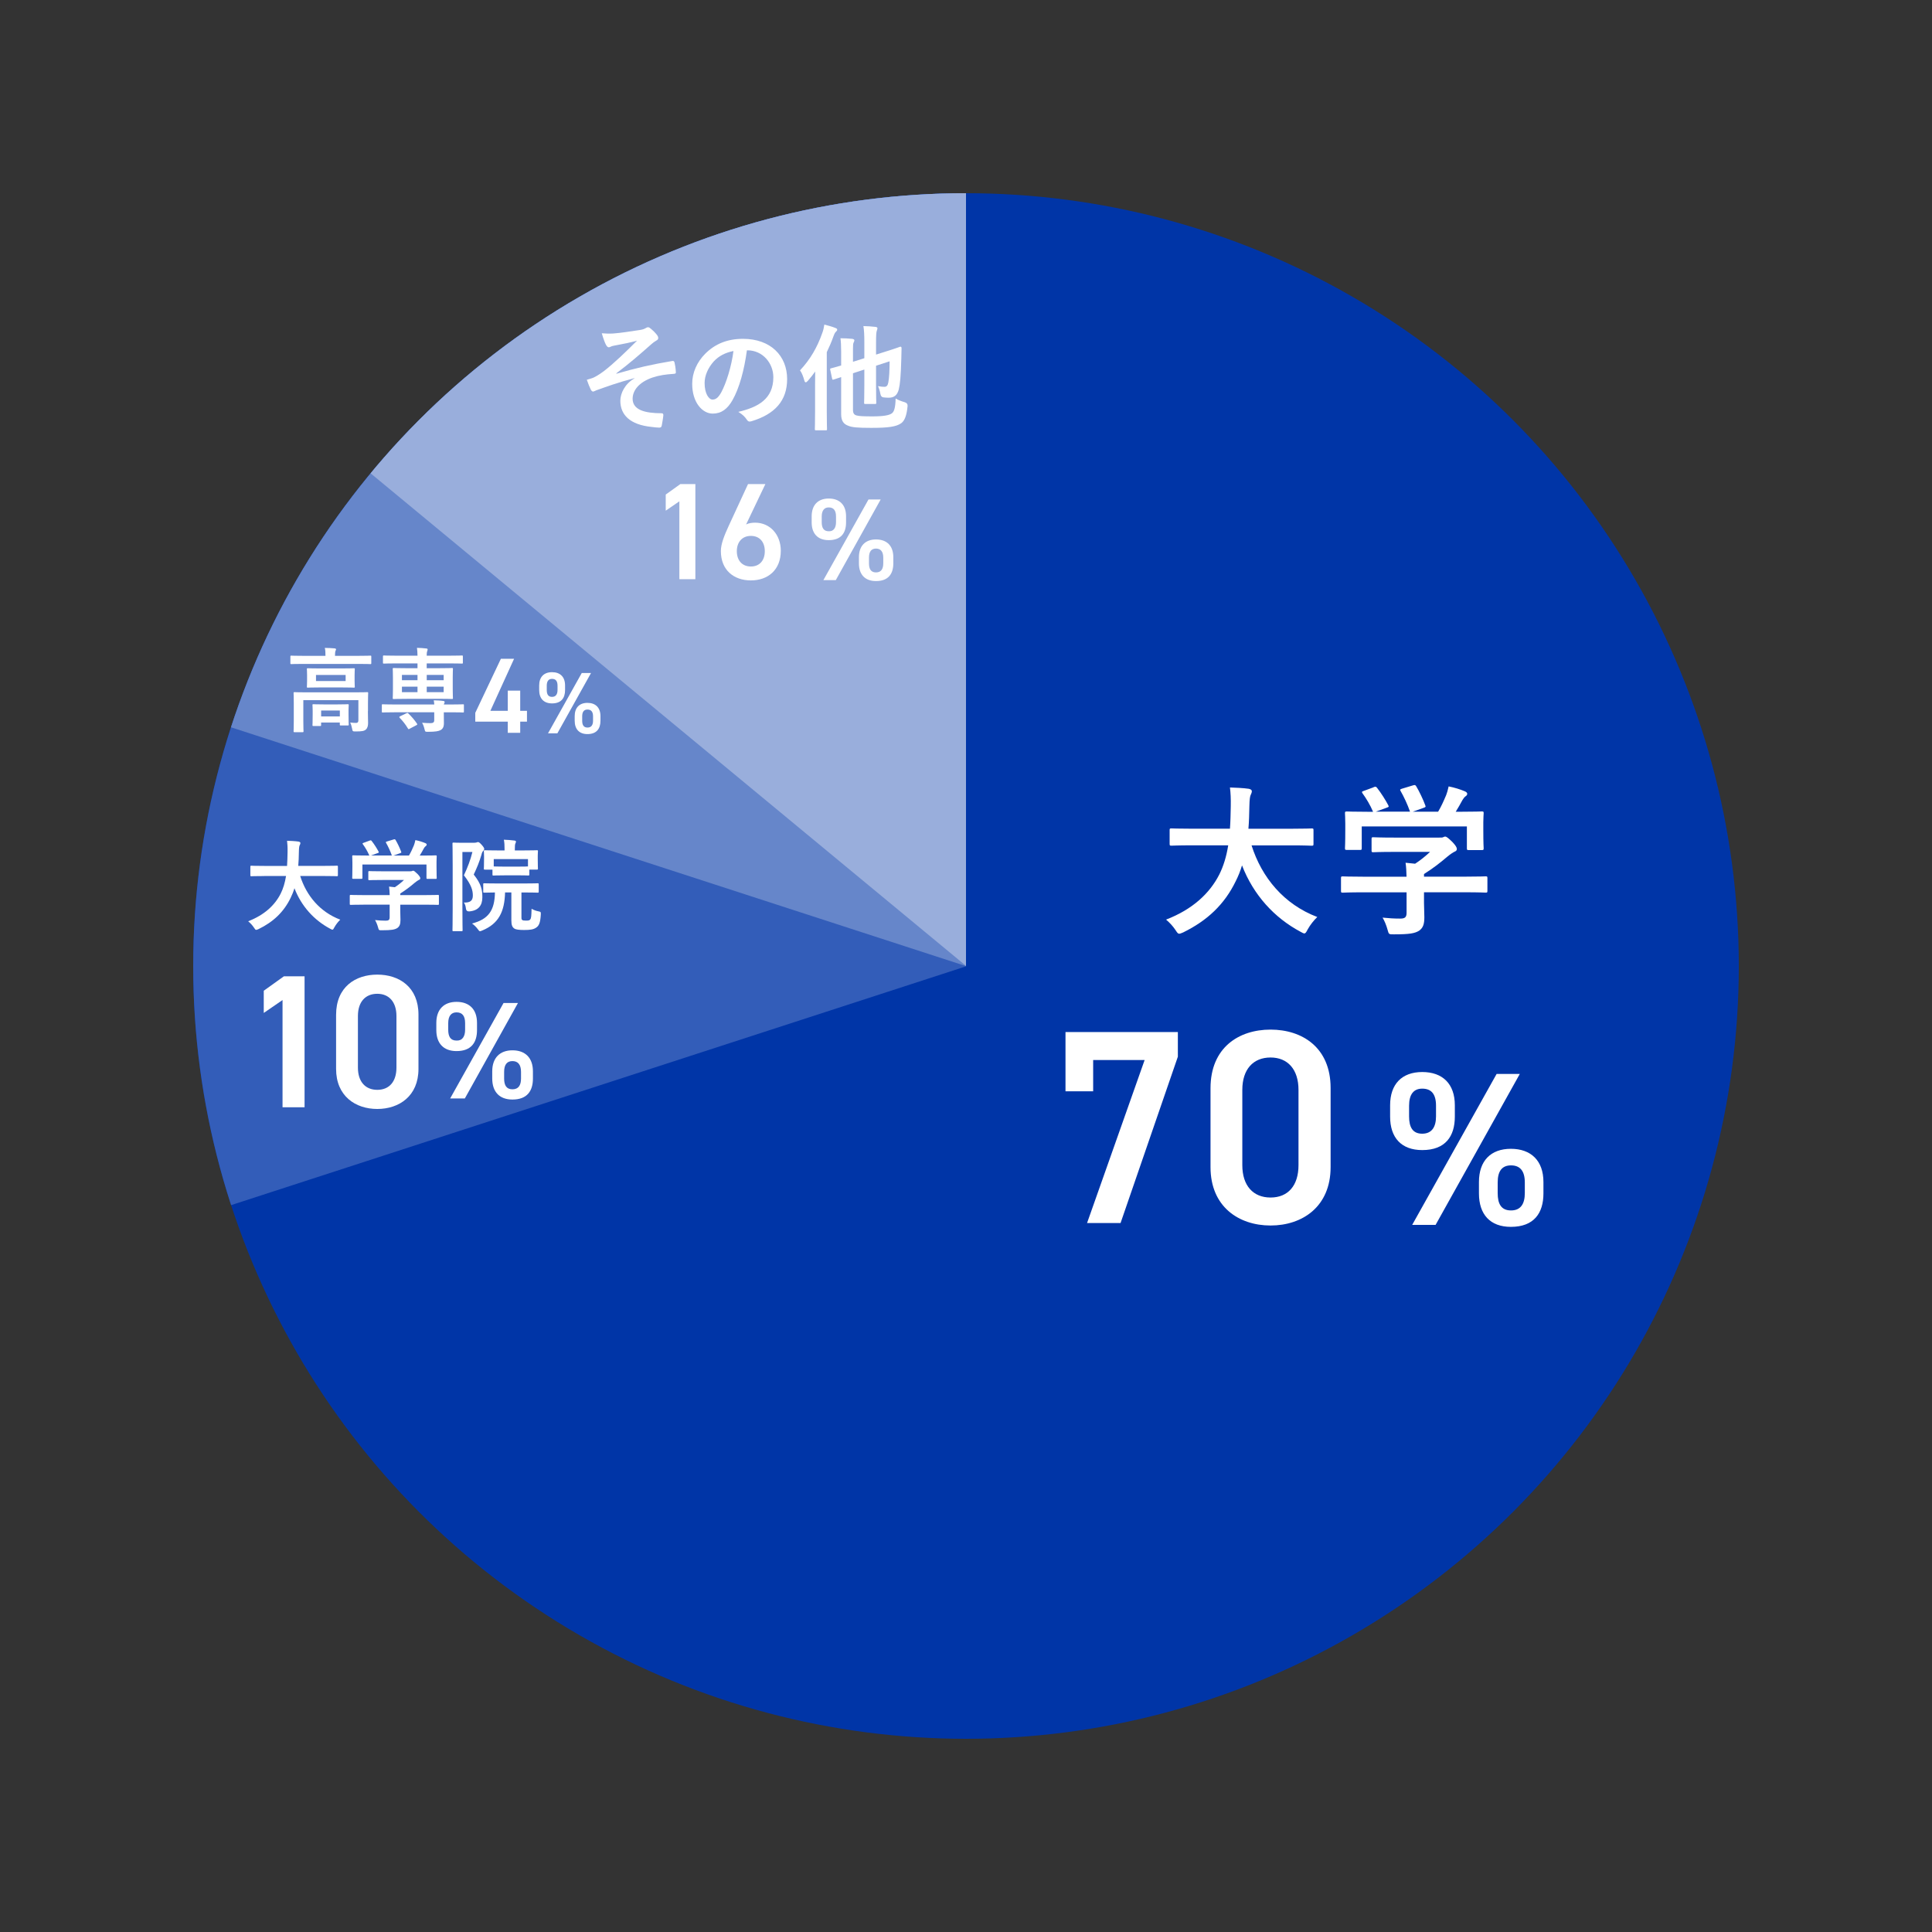
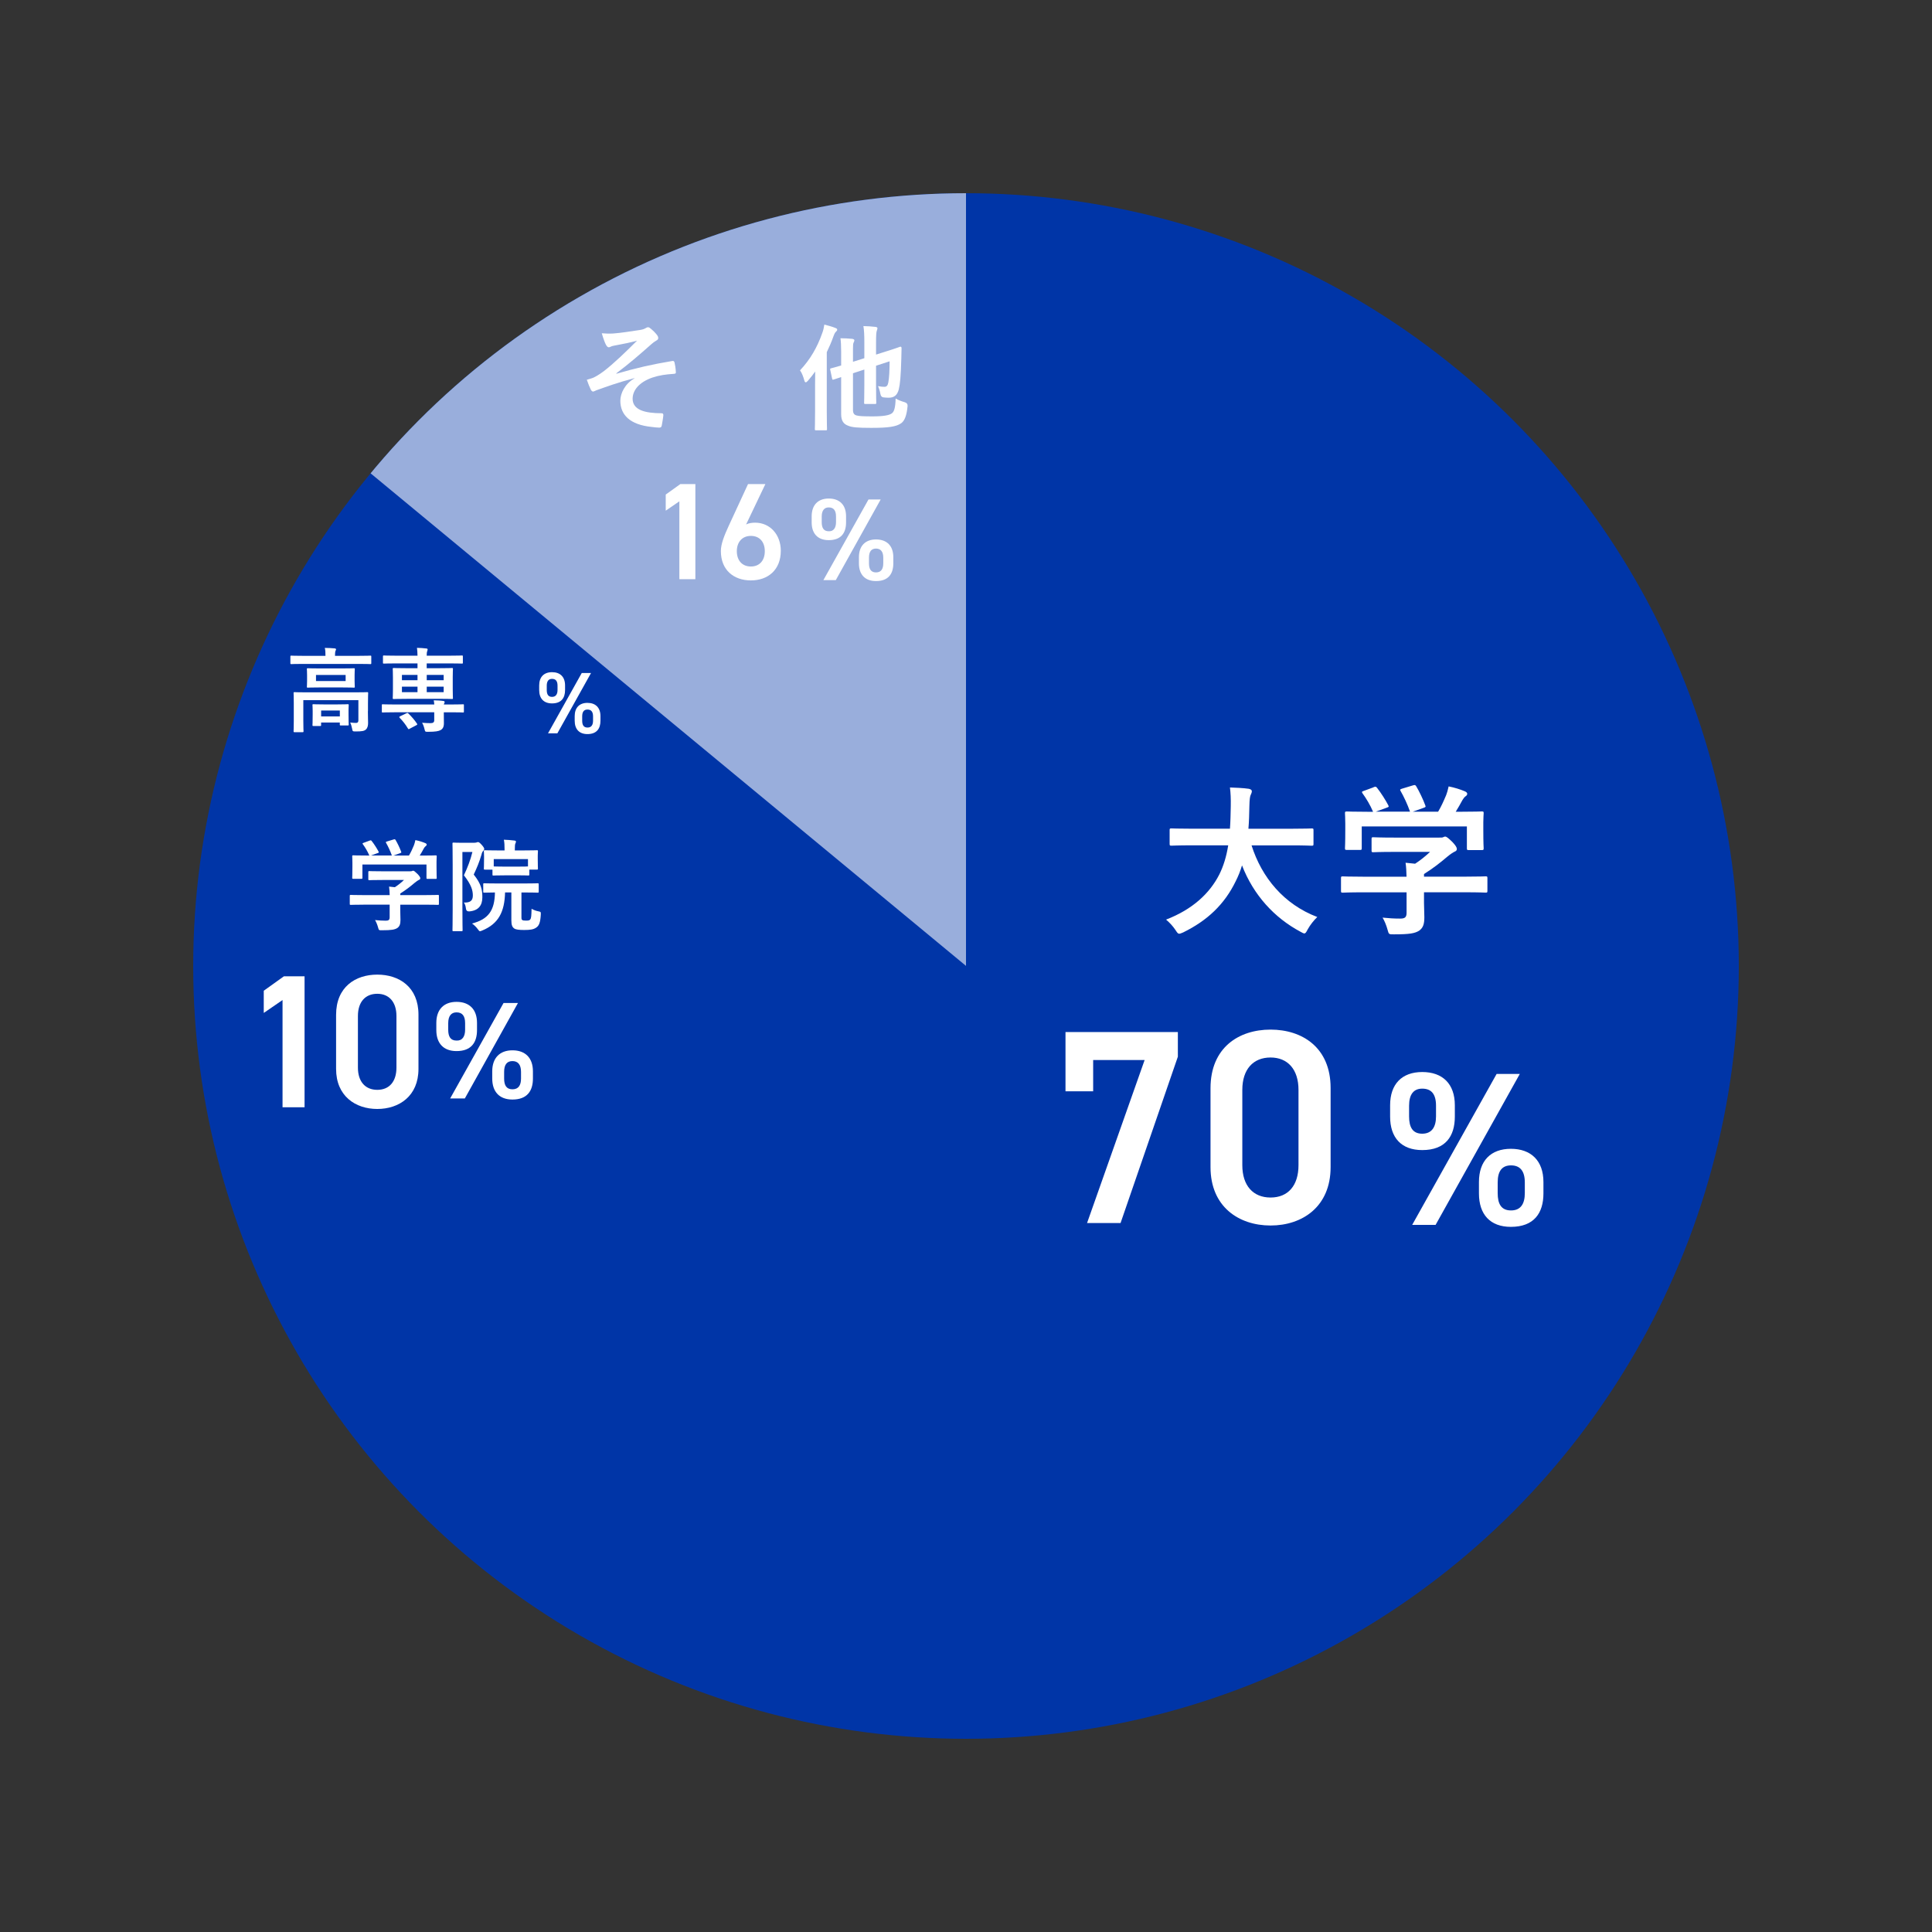
<svg xmlns="http://www.w3.org/2000/svg" id="_レイヤー_1" data-name="レイヤー 1" viewBox="0 0 500 500">
  <rect x="0" y="0" width="500" height="500" fill="#333333" stroke="none" />
  <defs>
    <style> .cls-1 { fill: none; } .cls-2 { fill: #335db9; } .cls-3 { fill: #6686ca; } .cls-4 { fill: #0035a7; } .cls-5 { isolation: isolate; } .cls-6 { clip-path: url(#clippath-1); } .cls-7 { clip-path: url(#clippath-2); } .cls-8 { fill: #fff; } .cls-9 { fill: #99aedc; } .cls-10 { clip-path: url(#clippath); } </style>
    <clipPath id="clippath">
      <polygon class="cls-1" points="250 0 0 0 0 331.32 250 250.09 250 0" />
    </clipPath>
    <clipPath id="clippath-1">
      <polygon class="cls-1" points="250 0 0 0 0 168.8 250 250.03 250 0" />
    </clipPath>
    <clipPath id="clippath-2">
      <polygon class="cls-1" points="250 0 0 0 0 43.15 250 249.97 250 0" />
    </clipPath>
  </defs>
  <g>
    <circle class="cls-4" cx="250" cy="250" r="200" />
    <g class="cls-10">
-       <circle class="cls-2" cx="250" cy="250" r="200" />
-     </g>
+       </g>
    <g class="cls-6">
-       <circle class="cls-3" cx="250" cy="250" r="200" />
-     </g>
+       </g>
    <g class="cls-7">
      <circle class="cls-9" cx="250" cy="250" r="200" />
    </g>
  </g>
  <g>
    <path class="cls-8" d="M308.57,218.77c-3.83,0-5.14.09-5.4.09-.42,0-.47-.04-.47-.51v-3.49c0-.42.04-.47.47-.47.26,0,1.57.08,5.4.08h9.74c.13-1.74.17-3.66.21-5.74.04-2.04-.04-3.57-.21-4.93,1.32.04,3.49.13,4.89.34.43.09.77.3.77.6,0,.34-.09.55-.25.89-.21.38-.34,1.11-.38,2.98-.04,2.08-.09,4.04-.25,5.87h10.97c3.83,0,5.14-.08,5.4-.08.43,0,.47.04.47.47v3.49c0,.47-.04.51-.47.51-.25,0-1.57-.09-5.4-.09h-10.16c2.64,8.33,8.38,15.26,17.01,18.54-.89.85-1.83,2.04-2.47,3.19-.38.72-.55,1.06-.89,1.06-.21,0-.51-.17-.98-.43-6.76-3.61-12.16-9.48-15.14-17.18-.42,1.45-.98,2.81-1.62,4.08-2.93,6.04-7.36,10.2-13.61,13.27-.51.21-.81.34-1.02.34-.34,0-.51-.26-.98-.98-.68-1.02-1.49-1.87-2.42-2.68,6.84-2.64,11.27-6.76,13.78-11.69,1.06-2.13,1.83-4.59,2.3-7.53h-9.27Z" />
    <path class="cls-8" d="M352.83,230.93c-3.78,0-5.06.09-5.31.09-.43,0-.47-.04-.47-.47v-3.27c0-.43.04-.47.47-.47.25,0,1.53.08,5.31.08h11.18c-.04-1.36-.08-2.47-.25-3.61l2.47.25c1.44-.94,2.59-1.87,3.87-3.06h-9.18c-3.91,0-5.27.09-5.49.09-.42,0-.47-.04-.47-.43v-2.98c0-.43.04-.47.47-.47.21,0,1.57.09,5.49.09h11.52c.6,0,.85,0,1.02-.09.21-.08.34-.17.55-.17.34,0,.77.34,1.83,1.36.85.89,1.19,1.45,1.19,1.83,0,.34-.17.55-.51.68-.42.21-1.02.55-2.04,1.4-1.74,1.49-3.66,2.98-5.95,4.42v.68h10.63c3.78,0,5.06-.08,5.31-.08.42,0,.47.04.47.47v3.27c0,.42-.04.47-.47.47-.26,0-1.53-.09-5.31-.09h-10.63v2.76c0,1.02.09,2.59.09,3.7,0,1.83-.34,2.76-1.36,3.49-1.11.68-2.42.94-6.51.94-1.32,0-1.32.04-1.66-1.23-.3-1.1-.77-2.25-1.28-3.1,1.7.17,2.89.25,4.55.25,1.19,0,1.66-.3,1.66-1.49v-5.31h-11.18ZM355.47,203.72c.55-.21.68-.13.94.21,1.06,1.36,2.21,3.19,2.85,4.42.21.43.21.47-.38.68l-2.81,1.02h8.84c-.64-1.87-1.66-4-2.42-5.31-.26-.42-.13-.47.38-.64l2.81-.85c.51-.17.64-.08.85.26.72,1.19,1.79,3.4,2.34,4.93.13.38.13.42-.47.64l-2.76.98h6.55c.81-1.36,1.4-2.68,2.08-4.29.21-.55.42-1.23.64-2.25,1.53.3,3.02.77,4.21,1.28.38.17.6.38.6.64s-.17.47-.43.64-.6.6-.81.98c-.6,1.11-1.11,2-1.74,3.02h1.11c3.95,0,5.36-.08,5.61-.08.47,0,.51.04.51.47,0,.26-.09,1.06-.09,2.3v1.96c0,3.83.09,4.51.09,4.76,0,.47-.04.51-.51.51h-3.36c-.43,0-.47-.04-.47-.51v-5.61h-27.21v5.61c0,.43-.04.47-.47.47h-3.36c-.47,0-.51-.04-.51-.47,0-.3.08-.98.08-4.8v-1.57c0-1.57-.08-2.34-.08-2.64,0-.42.04-.47.51-.47.25,0,1.66.08,5.61.08h1.15c-.72-1.74-1.87-3.61-2.72-4.76-.25-.38-.21-.47.3-.64l2.55-.94Z" />
  </g>
  <g>
-     <path class="cls-8" d="M68.36,226.72c-2.33,0-3.14.05-3.29.05-.26,0-.28-.03-.28-.31v-2.12c0-.26.03-.29.28-.29.16,0,.96.05,3.29.05h5.93c.08-1.06.1-2.23.13-3.5.03-1.24-.03-2.18-.13-3.01.8.03,2.13.08,2.98.21.26.05.47.18.47.36,0,.21-.05.34-.16.54-.13.23-.21.67-.23,1.81-.03,1.27-.05,2.46-.16,3.58h6.69c2.33,0,3.14-.05,3.29-.05.26,0,.28.03.28.29v2.12c0,.28-.03.31-.28.31-.16,0-.96-.05-3.29-.05h-6.19c1.61,5.08,5.1,9.3,10.37,11.3-.54.52-1.11,1.24-1.5,1.94-.23.44-.34.65-.54.65-.13,0-.31-.1-.6-.26-4.12-2.2-7.41-5.78-9.22-10.47-.26.88-.6,1.71-.98,2.49-1.79,3.68-4.48,6.22-8.29,8.08-.31.13-.49.21-.62.21-.21,0-.31-.16-.6-.6-.41-.62-.91-1.14-1.48-1.63,4.17-1.61,6.87-4.12,8.4-7.13.65-1.3,1.11-2.8,1.4-4.59h-5.65Z" />
    <path class="cls-8" d="M94.04,234.13c-2.31,0-3.08.05-3.24.05-.26,0-.28-.03-.28-.29v-2c0-.26.03-.29.28-.29.16,0,.93.05,3.24.05h6.81c-.03-.83-.05-1.5-.16-2.2l1.5.16c.88-.57,1.58-1.14,2.36-1.87h-5.6c-2.38,0-3.21.05-3.34.05-.26,0-.29-.03-.29-.26v-1.81c0-.26.03-.28.29-.28.13,0,.96.05,3.34.05h7.02c.36,0,.52,0,.62-.05.13-.05.21-.1.34-.1.21,0,.47.21,1.11.83.52.54.73.88.73,1.11,0,.21-.1.34-.31.41-.26.13-.62.34-1.24.86-1.06.91-2.23,1.81-3.63,2.69v.41h6.48c2.31,0,3.08-.05,3.24-.05.26,0,.28.03.28.29v2c0,.26-.03.29-.28.29-.16,0-.93-.05-3.24-.05h-6.48v1.68c0,.62.05,1.58.05,2.25,0,1.11-.21,1.68-.83,2.12-.67.41-1.48.57-3.96.57-.8,0-.8.03-1.01-.75-.18-.67-.47-1.37-.78-1.89,1.04.1,1.76.16,2.77.16.73,0,1.01-.18,1.01-.91v-3.24h-6.81ZM95.65,217.55c.34-.13.41-.08.57.13.65.83,1.35,1.94,1.74,2.69.13.26.13.28-.23.41l-1.71.62h5.39c-.39-1.14-1.01-2.44-1.48-3.24-.16-.26-.08-.28.23-.39l1.71-.52c.31-.1.39-.05.52.16.44.73,1.09,2.07,1.43,3.01.08.23.08.26-.29.39l-1.68.6h3.99c.49-.83.86-1.63,1.27-2.62.13-.34.26-.75.39-1.37.93.18,1.84.47,2.57.78.23.1.36.23.36.39s-.1.28-.26.39c-.16.1-.36.36-.49.6-.36.67-.67,1.22-1.06,1.84h.67c2.41,0,3.26-.05,3.42-.05.28,0,.31.03.31.29,0,.16-.05.65-.05,1.4v1.19c0,2.33.05,2.75.05,2.9,0,.29-.03.31-.31.31h-2.05c-.26,0-.29-.03-.29-.31v-3.42h-16.58v3.42c0,.26-.03.29-.28.29h-2.05c-.29,0-.31-.03-.31-.29,0-.18.05-.6.05-2.93v-.96c0-.96-.05-1.42-.05-1.61,0-.26.03-.29.31-.29.16,0,1.01.05,3.42.05h.7c-.44-1.06-1.14-2.2-1.66-2.9-.16-.23-.13-.29.18-.39l1.55-.57Z" />
    <path class="cls-8" d="M122.86,218.09c.26,0,.41-.03.52-.08s.18-.08.34-.08c.18,0,.39.1.98.75.54.62.62.88.62,1.04s-.08.31-.23.47c-.21.18-.36.44-.49,1.01-.6,2.02-1.14,3.29-2,5.13,2.02,2.54,2.23,4.04,2.23,5.91,0,2.05-.98,3.42-3.37,3.63q-.8.05-.88-.75c-.08-.65-.23-1.17-.54-1.55,1.63.08,2.33-.47,2.33-1.81,0-1.27-.34-2.72-2.31-5.23,1.01-2.2,1.66-3.86,2.2-6.04h-2.59v14.67c0,3.55.05,5.42.05,5.57,0,.23-.03.26-.29.26h-2.05c-.26,0-.28-.03-.28-.26,0-.16.05-1.94.05-5.54v-11.22c0-3.65-.05-5.44-.05-5.62,0-.26.03-.29.28-.29.18,0,.8.05,2.07.05h3.39ZM130.71,230.97c-.13,5-1.68,8.08-5.86,9.82-.31.13-.49.21-.62.21-.18,0-.28-.13-.57-.52-.41-.57-.98-1.11-1.5-1.48,4.2-1.09,5.86-3.32,5.93-8.03-1.89.03-2.62.05-2.75.05-.26,0-.28-.03-.28-.28v-1.84c0-.29.03-.31.28-.31.16,0,.99.05,3.45.05h6.89c2.44,0,3.29-.05,3.45-.05.26,0,.29.03.29.31v1.84c0,.26-.03.28-.29.28-.16,0-1.01-.05-3.45-.05h-.73v6.27c0,.54,0,.7.21.85.16.13.47.16,1.01.16.7,0,.88-.08,1.06-.31.26-.36.29-.91.34-2.75.62.34,1.14.54,1.74.65.67.13.67.18.65.85-.13,2.15-.47,2.9-1.22,3.39-.7.49-1.61.6-3.08.6-1.3,0-2.18-.1-2.57-.39-.49-.34-.75-.83-.75-2.13v-7.2h-1.63ZM130.5,226.54c-1.97,0-2.62.05-2.77.05-.26,0-.28-.03-.28-.29v-1.24h-1.92c-.29,0-.31-.03-.31-.29,0-.18.05-.49.05-2.44v-.73c0-.75-.05-1.11-.05-1.3,0-.23.03-.26.31-.26.16,0,1.04.05,3.47.05h1.58v-.26c0-1.11-.03-1.71-.18-2.51.96.03,1.84.1,2.72.21.26.03.41.13.41.23,0,.21-.05.34-.13.49-.13.28-.16.62-.16,1.53v.31h2.2c2.44,0,3.32-.05,3.47-.05.29,0,.31.03.31.26,0,.16-.05.54-.05,1.11v.91c0,1.94.05,2.25.05,2.44,0,.26-.03.29-.31.29h-1.92v1.24c0,.26-.03.29-.29.29-.16,0-.8-.05-2.75-.05h-3.47ZM127.78,224.23c.21,0,.88.05,2.72.05h3.47c1.74,0,2.44-.03,2.67-.05v-1.89h-8.86v1.89Z" />
  </g>
  <g>
    <path class="cls-8" d="M78.44,171.82c-2.14,0-2.88.05-3.03.05-.24,0-.26-.02-.26-.26v-1.67c0-.24.02-.26.26-.26.14,0,.88.05,3.03.05h5.79v-.07c0-.79-.02-1.41-.17-1.98.88,0,1.72.05,2.53.12.24.02.38.12.38.24,0,.17-.1.29-.17.48-.05.19-.1.5-.1,1.14v.07h6.1c2.14,0,2.88-.05,3.03-.05.24,0,.26.02.26.26v1.67c0,.24-.02.26-.26.26-.14,0-.88-.05-3.03-.05h-14.37ZM95.21,184.05c0,1.29.05,2.29.05,3.03,0,.64-.1,1.29-.57,1.72-.43.38-.98.5-2.69.5-.74,0-.76-.05-.88-.74-.1-.57-.29-1.17-.5-1.57.71.07,1.02.1,1.53.1.38,0,.6-.17.6-.67v-5.22h-14.25v5.34c0,1.76.05,2.57.05,2.69,0,.24-.02.26-.26.26h-2.05c-.24,0-.26-.02-.26-.26,0-.14.05-.86.05-2.69v-4.62c0-1.67-.05-2.38-.05-2.53,0-.24.02-.26.26-.26.17,0,.95.05,3.22.05h12.34c2.26,0,3.05-.05,3.22-.05.24,0,.26.02.26.26,0,.14-.05.98-.05,2.72v1.95ZM88.49,172.99c2.17,0,2.93-.05,3.07-.05.24,0,.26.02.26.26,0,.17-.05.52-.05,1.55v1.45c0,.98.05,1.36.05,1.5,0,.24-.02.26-.26.26-.14,0-.91-.05-3.07-.05h-5.74c-2.17,0-2.93.05-3.07.05-.24,0-.26-.02-.26-.26,0-.14.05-.52.05-1.5v-1.45c0-1.02-.05-1.38-.05-1.55,0-.24.02-.26.26-.26.14,0,.91.05,3.07.05h5.74ZM81.13,187.89c-.24,0-.26-.02-.26-.26,0-.17.05-.55.05-2.74v-.88c0-.91-.05-1.36-.05-1.5,0-.24.02-.26.26-.26.14,0,.76.05,2.57.05h3.72c1.79,0,2.41-.05,2.57-.05.24,0,.26.02.26.26,0,.14-.05.57-.05,1.26v1.05c0,2.14.05,2.53.05,2.67,0,.24-.02.26-.26.26h-1.76c-.26,0-.29-.02-.29-.26v-.5h-4.84v.64c0,.24-.02.26-.26.26h-1.72ZM89.45,174.68h-7.67v1.57h7.67v-1.57ZM83.11,185.41h4.84v-1.53h-4.84v1.53Z" />
    <path class="cls-8" d="M112.39,182.31c-.02-.38-.07-.67-.14-1.07.88.02,1.79.05,2.5.17.21.02.33.14.33.26s-.05.21-.12.36c-.05.1-.07.17-.1.29h1.98c2.12,0,2.84-.05,2.98-.05.24,0,.24.02.24.26v1.57c0,.26,0,.29-.24.29-.14,0-.86-.05-2.98-.05h-1.98v.33c0,.95.02,1.69.02,2.53,0,.91-.29,1.45-.88,1.76-.5.26-1.26.43-3.22.43-.72,0-.74,0-.88-.55-.17-.76-.43-1.43-.67-1.79.86.07,1.69.1,2.17.1.69,0,.98-.21.98-.76v-2.05h-10.34c-2.12,0-2.84.05-2.98.05-.24,0-.24-.02-.24-.29v-1.57c0-.24,0-.26.24-.26.14,0,.86.05,2.98.05h10.34ZM105.24,180.86c-2.34,0-3.17.05-3.31.05-.26,0-.29-.02-.29-.26,0-.17.05-.76.05-2.14v-3.15c0-1.45-.05-2.05-.05-2.22,0-.24.02-.26.29-.26.14,0,.98.05,3.31.05h2.81v-1.24h-5.65c-2.14,0-2.88.05-3.03.05-.24,0-.26-.02-.26-.26v-1.55c0-.26.02-.29.26-.29.14,0,.88.05,3.03.05h5.65c-.02-.86-.05-1.43-.14-2.03.83.02,1.64.07,2.45.17.21.02.31.1.31.24,0,.19-.07.31-.12.48-.07.17-.12.45-.12,1.14h6.05c2.17,0,2.91-.05,3.05-.05.24,0,.26.02.26.29v1.55c0,.24-.02.26-.26.26-.14,0-.88-.05-3.05-.05h-6.05v1.24h3.19c2.34,0,3.17-.05,3.34-.05.24,0,.26.02.26.26,0,.14-.05.76-.05,2.14v3.22c0,1.38.05,2,.05,2.14,0,.24-.02.26-.26.26-.17,0-1-.05-3.34-.05h-8.39ZM105.17,184.6c.29-.14.33-.12.52.05.79.76,1.6,1.69,2.22,2.62.14.21.1.29-.19.43l-1.67.88c-.29.17-.33.19-.48-.05-.62-1.05-1.36-1.98-2.12-2.74-.19-.21-.14-.29.12-.43l1.6-.76ZM108.05,176.04v-1.38h-4.03v1.38h4.03ZM108.05,179.14v-1.43h-4.03v1.43h4.03ZM110.44,174.66v1.38h4.38v-1.38h-4.38ZM114.82,177.71h-4.38v1.43h4.38v-1.43Z" />
  </g>
  <g class="cls-5">
    <path class="cls-8" d="M164.2,97.86c-4.47,1.17-7.32,2.25-9.87,3.15-.21.09-.66.33-.87.33-.15,0-.45-.21-.6-.6-.3-.6-.63-1.44-.99-2.46.66-.18.93-.27,1.56-.48.57-.24,1.56-.78,2.88-1.77,2.58-2.01,5.4-4.71,8.55-7.86-1.83.51-3.45.81-5.34,1.17-.45.09-.69.12-1.14.24-.27.09-.57.3-.84.3s-.51-.27-.72-.66c-.27-.48-.69-1.62-1.08-2.97.99.09,1.98.12,2.97.06,2.01-.15,4.2-.51,6.84-.9.81-.12,1.17-.27,1.59-.51.21-.15.39-.21.57-.21.27,0,.45.15.81.45.45.36,1.02.93,1.47,1.5.24.3.36.57.36.84,0,.3-.18.51-.54.69-.45.27-.84.54-1.23.9-3.12,2.76-5.67,4.98-9.09,7.56l.06.09c4.95-1.44,9.06-2.4,14.46-3.3.39-.06.51.15.57.48.12.45.27,1.32.33,2.43.03.3-.15.39-.48.42-2.22.15-3.75.36-5.58.96-3.48,1.2-5.13,3.33-5.13,5.49,0,2.88,3.15,3.75,7.5,3.75.3,0,.48.15.45.54-.06.75-.3,1.98-.39,2.52-.06.48-.24.66-.66.66-.57,0-1.26-.09-1.98-.18-5.64-.57-8.1-3.15-8.1-6.78,0-1.92,1.2-4.41,3.66-5.79v-.06Z" />
-     <path class="cls-8" d="M193.3,90.66c-.69,5.1-1.95,9.78-3.75,12.93-1.29,2.25-2.85,3.45-5.1,3.45-2.64,0-5.31-2.82-5.31-7.71,0-2.88,1.23-5.64,3.39-7.8,2.52-2.52,5.7-3.84,9.75-3.84,7.2,0,11.43,4.44,11.43,10.41,0,5.58-3.15,9.09-9.24,10.92-.63.18-.9.06-1.29-.54-.33-.51-.96-1.2-2.1-1.89,5.07-1.2,9.06-3.3,9.06-8.97,0-3.57-2.7-6.96-6.72-6.96h-.12ZM184.69,93.57c-1.44,1.62-2.34,3.63-2.34,5.55,0,2.76,1.11,4.29,2.04,4.29.78,0,1.44-.39,2.25-1.83,1.32-2.43,2.67-6.75,3.18-10.74-2.1.42-3.78,1.26-5.13,2.73Z" />
    <path class="cls-8" d="M210.94,99.72c0-1.05,0-2.31.03-3.57-.6.84-1.23,1.65-1.89,2.4-.24.27-.42.39-.54.39-.18,0-.3-.15-.39-.51-.27-.99-.66-2.01-1.11-2.58,2.64-2.79,4.47-5.97,5.76-9.66.27-.69.42-1.41.54-2.19.99.27,1.98.51,2.85.87.33.12.48.24.48.45s-.12.33-.33.54c-.21.18-.36.42-.66,1.23-.48,1.38-1.08,2.73-1.71,4.05v15.36c0,2.91.06,4.38.06,4.56,0,.27-.03.3-.33.3h-2.49c-.3,0-.33-.03-.33-.3,0-.21.06-1.65.06-4.56v-6.78ZM220.75,106.05c0,.93.3,1.29.93,1.47.63.18,1.77.24,4.11.24,2.94,0,4.35-.3,5.01-.78.57-.39.93-1.38.99-3.84.69.39,1.44.69,2.37.96q.78.24.72.99c-.21,2.25-.69,3.75-1.65,4.44-1.29.9-3.3,1.2-7.74,1.2-3.51,0-5.01-.12-6.03-.57-1.02-.39-1.77-1.11-1.77-2.97v-9.6l-1.92.63c-.3.09-.36.06-.42-.24l-.48-2.25c-.06-.3-.06-.33.24-.42.24-.06.96-.24,2.58-.72v-3.6c0-1.53-.06-2.55-.18-3.45.99,0,2.1.06,3.03.15.39.06.57.21.57.36,0,.21-.06.33-.18.57-.15.3-.18.63-.18,1.65v3.36l2.94-.93v-4.05c0-1.98-.06-3.12-.24-4.26,1.17.03,2.1.09,3.15.21.3.03.48.18.48.33,0,.24-.06.39-.15.63-.15.36-.21,1.11-.21,3.33v2.88l2.37-.75c2.82-.87,3.66-1.23,3.87-1.29.21-.06.36.12.36.33l-.06,2.73c-.12,4.56-.33,6.66-.66,8.01-.42,1.56-1.26,2.13-2.61,2.13-.45,0-.84-.03-1.38-.09q-.63-.06-.78-.96c-.12-.69-.36-1.47-.6-1.95.78.15,1.2.18,1.68.18.51,0,.84-.3.99-1.14.24-1.44.3-2.73.33-5.46l-3.51,1.14v5.04c0,2.91.06,4.35.06,4.53,0,.3-.03.33-.33.33h-2.46c-.33,0-.36-.03-.36-.33,0-.18.06-1.62.06-4.53v-4.05l-2.94.96v9.45Z" />
  </g>
  <g class="cls-5">
    <path class="cls-8" d="M376.51,288.98c0,5.09-2.43,8.66-8.43,8.66-5.38,0-8.32-3.17-8.32-8.66v-2.94c0-5.49,3.06-8.6,8.32-8.6s8.43,3.06,8.43,8.6v2.94ZM371.64,288.93v-2.77c0-3-1.19-4.42-3.57-4.42-2.21,0-3.4,1.47-3.4,4.42v2.77c0,2.77.91,4.47,3.4,4.47s3.57-1.75,3.57-4.47ZM393.32,277.94l-21.79,39.06h-6.06l21.85-39.06h6ZM399.44,308.85c0,5.09-2.43,8.66-8.43,8.66-5.32,0-8.26-3.17-8.26-8.66v-2.94c0-5.49,3.06-8.6,8.26-8.6s8.43,3.06,8.43,8.6v2.94ZM394.62,308.79v-2.77c0-3-1.25-4.42-3.57-4.42s-3.45,1.47-3.45,4.42v2.77c0,2.77.91,4.47,3.45,4.47s3.57-1.75,3.57-4.47Z" />
  </g>
  <path class="cls-8" d="M123.45,266.58c0,3.22-1.5,5.44-5.3,5.44-3.37,0-5.23-2.01-5.23-5.44v-1.86c0-3.44,1.93-5.44,5.23-5.44s5.3,1.93,5.3,5.44v1.86ZM120.37,266.51v-1.72c0-1.86-.72-2.79-2.22-2.79-1.36,0-2.15.93-2.15,2.79v1.72c0,1.72.57,2.79,2.15,2.79,1.5.07,2.22-1.07,2.22-2.79ZM134.05,259.57l-13.75,24.71h-3.8l13.82-24.71h3.72ZM137.92,279.12c0,3.22-1.5,5.44-5.3,5.44-3.37,0-5.23-2.01-5.23-5.44v-1.86c0-3.44,1.93-5.44,5.23-5.44s5.3,1.93,5.3,5.44v1.86ZM134.84,279.12v-1.72c0-1.86-.79-2.79-2.22-2.79s-2.15.93-2.15,2.79v1.72c0,1.72.57,2.79,2.15,2.79s2.22-1.07,2.22-2.79Z" />
  <path class="cls-8" d="M146.24,178.58c0,2.04-.97,3.46-3.37,3.46-2.15,0-3.33-1.27-3.33-3.46v-1.18c0-2.19,1.22-3.44,3.33-3.44s3.37,1.22,3.37,3.44v1.18ZM144.29,178.56v-1.11c0-1.2-.48-1.76-1.43-1.76-.88,0-1.36.59-1.36,1.76v1.11c0,1.11.36,1.79,1.36,1.79s1.43-.7,1.43-1.79ZM152.96,174.17l-8.71,15.61h-2.42l8.73-15.61h2.4ZM155.4,186.52c0,2.04-.97,3.46-3.37,3.46-2.13,0-3.3-1.27-3.3-3.46v-1.18c0-2.19,1.22-3.44,3.3-3.44s3.37,1.22,3.37,3.44v1.18ZM153.48,186.5v-1.11c0-1.2-.5-1.76-1.43-1.76s-1.38.59-1.38,1.76v1.11c0,1.11.36,1.79,1.38,1.79s1.43-.7,1.43-1.79Z" />
  <path class="cls-8" d="M218.96,135.19c0,2.72-1.27,4.6-4.48,4.6-2.85,0-4.42-1.69-4.42-4.6v-1.57c0-2.91,1.63-4.6,4.42-4.6s4.48,1.63,4.48,4.6v1.57ZM216.36,135.13v-1.45c0-1.57-.61-2.36-1.88-2.36-1.15,0-1.82.79-1.82,2.36v1.45c0,1.45.48,2.36,1.82,2.36,1.27.06,1.88-.91,1.88-2.36ZM227.92,129.26l-11.62,20.88h-3.21l11.68-20.88h3.15ZM231.19,145.78c0,2.72-1.27,4.6-4.48,4.6-2.85,0-4.42-1.69-4.42-4.6v-1.57c0-2.91,1.63-4.6,4.42-4.6s4.48,1.63,4.48,4.6v1.57ZM228.59,145.78v-1.45c0-1.57-.67-2.36-1.88-2.36s-1.82.79-1.82,2.36v1.45c0,1.45.48,2.36,1.82,2.36s1.88-.91,1.88-2.36Z" />
  <g>
    <path class="cls-8" d="M275.75,282.42v-15.33h29.08v6.38l-14.83,43.05h-8.67l14.9-42.19h-13.32v8.09h-7.16Z" />
    <path class="cls-8" d="M328.82,317.16c-8.24,0-15.54-4.87-15.54-15.11v-20.41c0-10.53,7.31-15.18,15.54-15.18s15.54,4.66,15.54,15.11v20.48c0,10.24-7.31,15.11-15.54,15.11ZM328.82,273.68c-4.51,0-7.31,3.08-7.31,8.38v19.48c0,5.3,2.79,8.38,7.31,8.38s7.23-3.08,7.23-8.38v-19.48c0-5.3-2.79-8.38-7.23-8.38Z" />
  </g>
  <g>
    <path class="cls-8" d="M78.82,286.56h-5.7v-27.75l-4.86,3.34v-5.75l5.21-3.73h5.35v33.89Z" />
    <path class="cls-8" d="M97.64,287c-5.65,0-10.66-3.34-10.66-10.36v-14c0-7.22,5.01-10.41,10.66-10.41s10.66,3.19,10.66,10.36v14.05c0,7.02-5.01,10.36-10.66,10.36ZM97.64,257.19c-3.09,0-5.01,2.11-5.01,5.75v13.36c0,3.63,1.92,5.75,5.01,5.75s4.96-2.11,4.96-5.75v-13.36c0-3.63-1.92-5.75-4.96-5.75Z" />
  </g>
  <g>
    <path class="cls-8" d="M179.96,149.89h-4.14v-20.15l-3.53,2.42v-4.17l3.78-2.71h3.89v24.61Z" />
    <path class="cls-8" d="M193.09,135.73c.71-.36,1.57-.46,2.35-.46,3.85,0,6.63,3.1,6.63,7.27,0,4.96-3.32,7.67-7.74,7.67s-7.77-2.67-7.77-7.6c0-1.82.89-4.03,2-6.45l5.03-10.88h4.49l-4.99,10.45ZM194.33,146.61c2.25,0,3.6-1.57,3.6-3.96s-1.35-3.96-3.6-3.96-3.64,1.6-3.64,3.96,1.35,3.96,3.64,3.96Z" />
  </g>
-   <path class="cls-8" d="M133.04,170.5l-6.13,13.46h4.5v-5.22h3.22v5.22h1.75v2.8h-1.75v2.89h-3.22v-2.89h-8.41v-2.28l6.63-13.99h3.41Z" />
</svg>